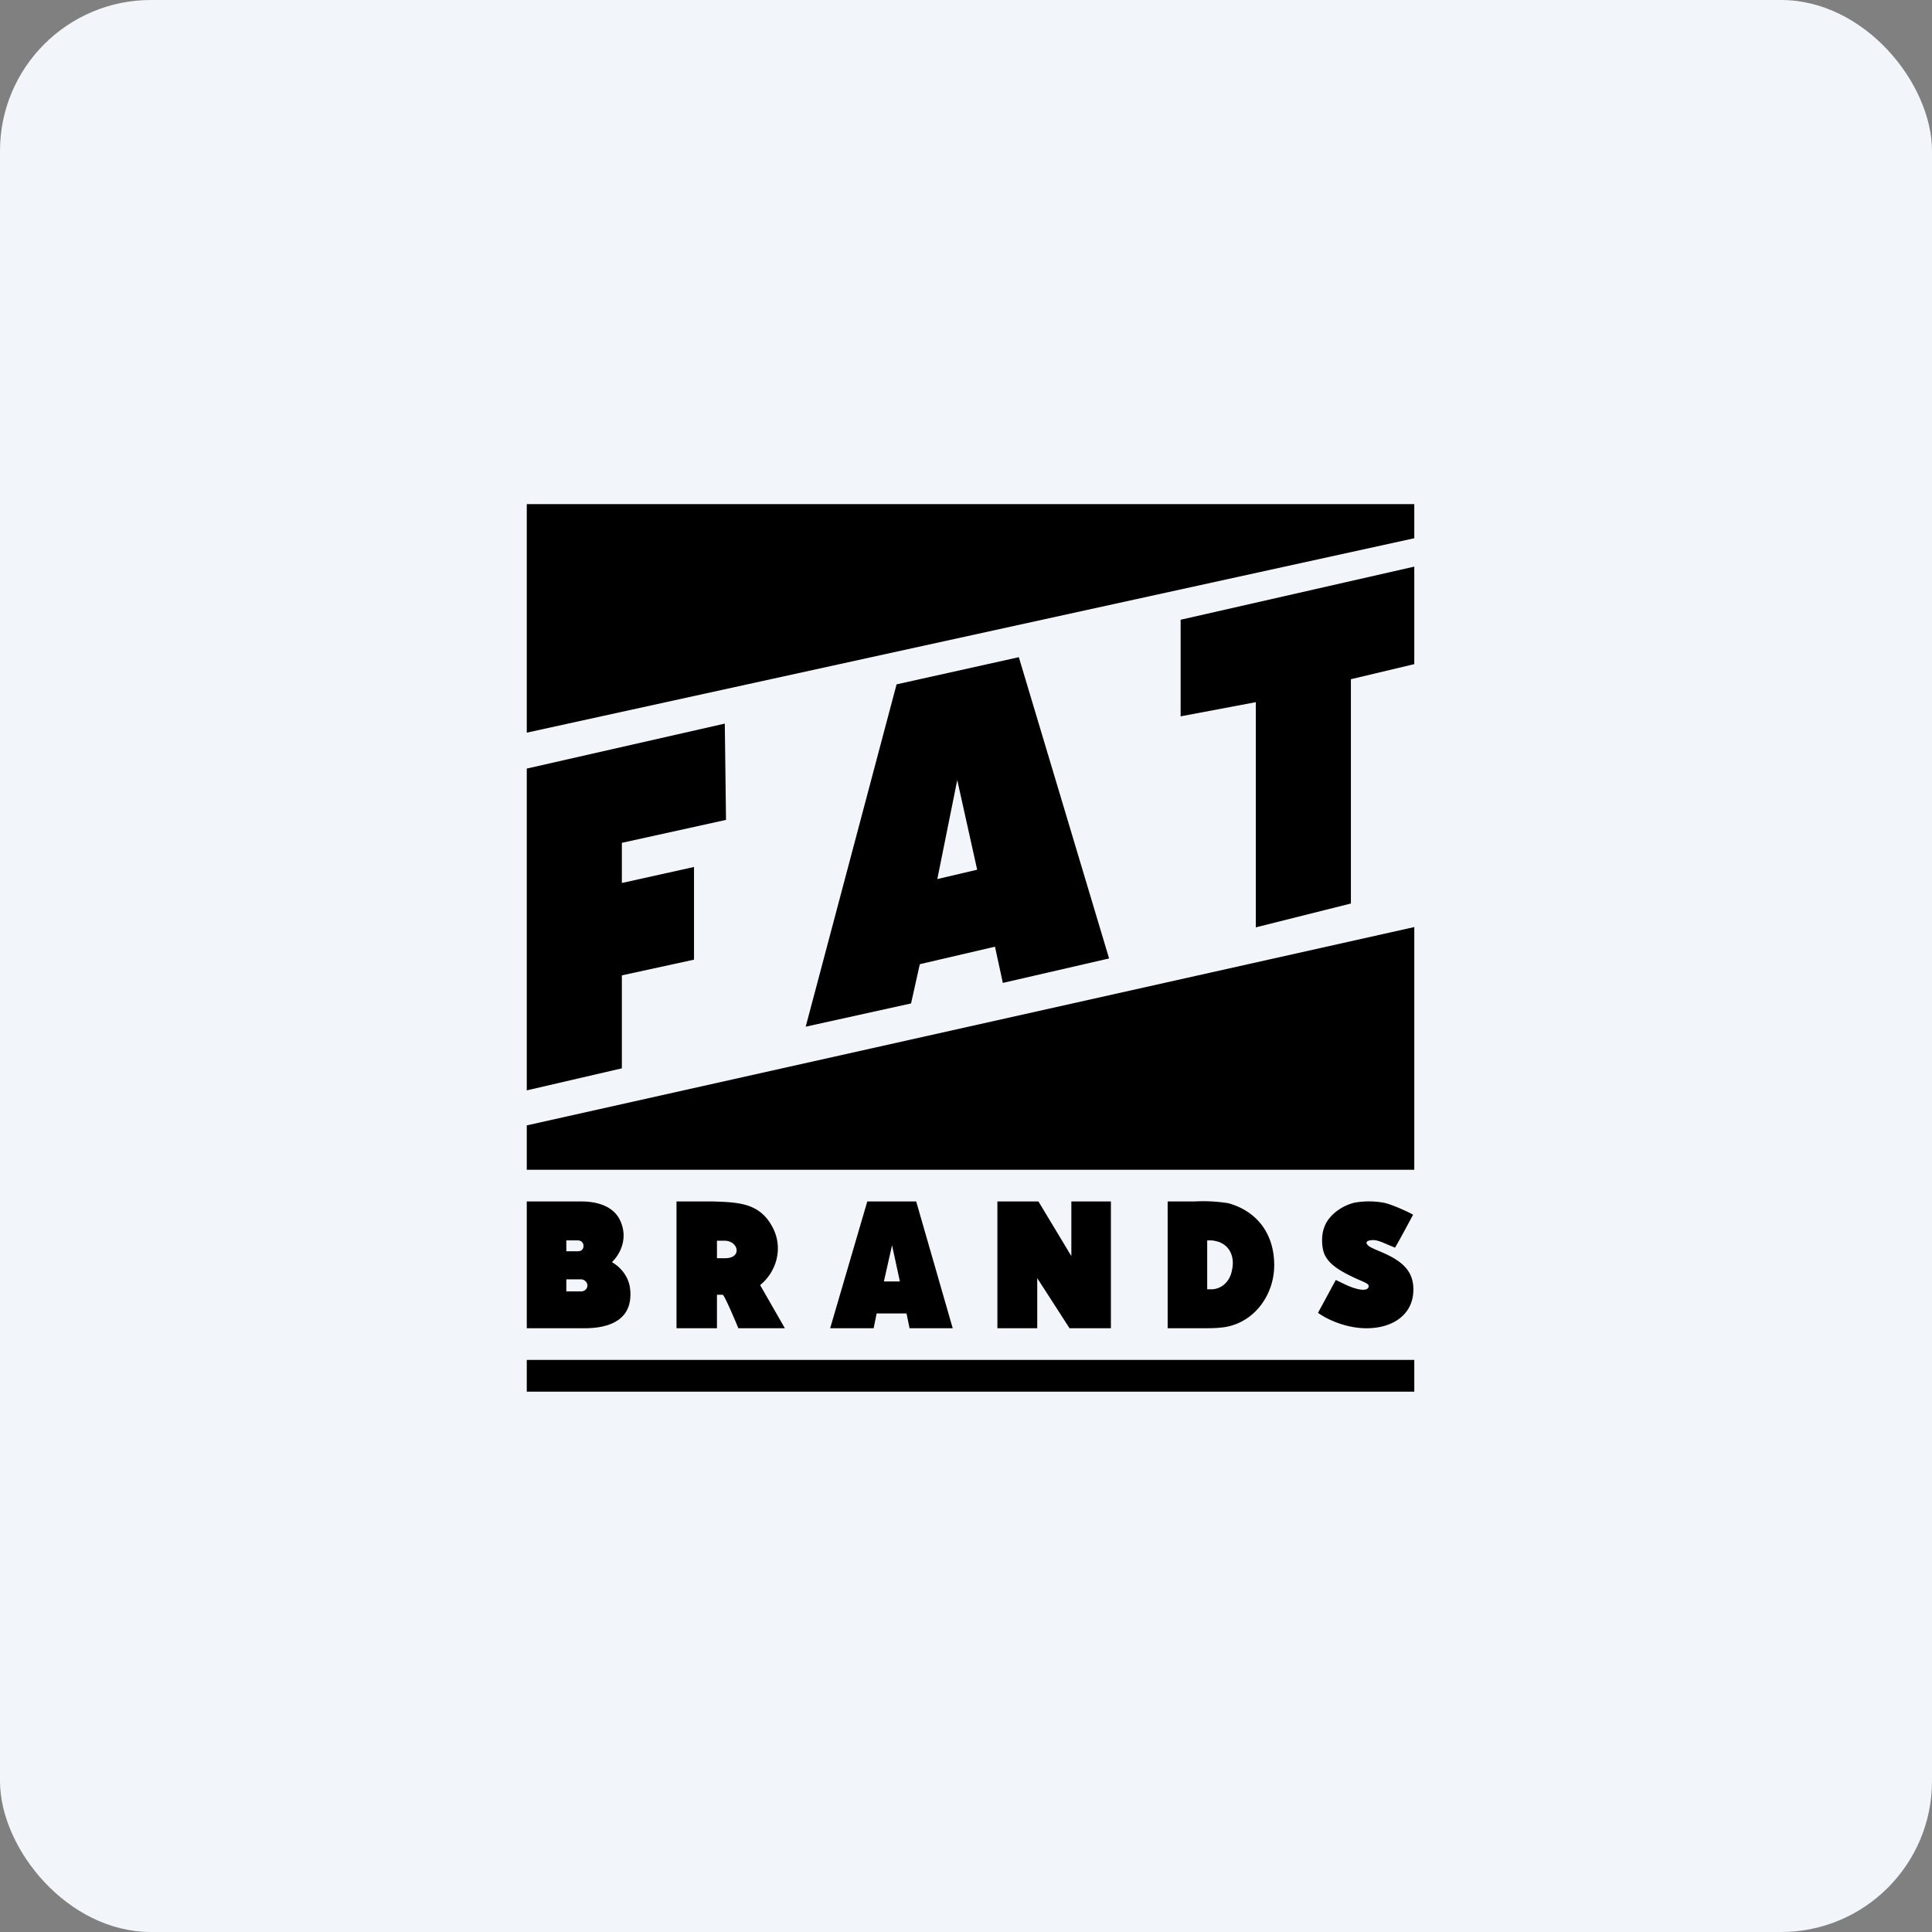
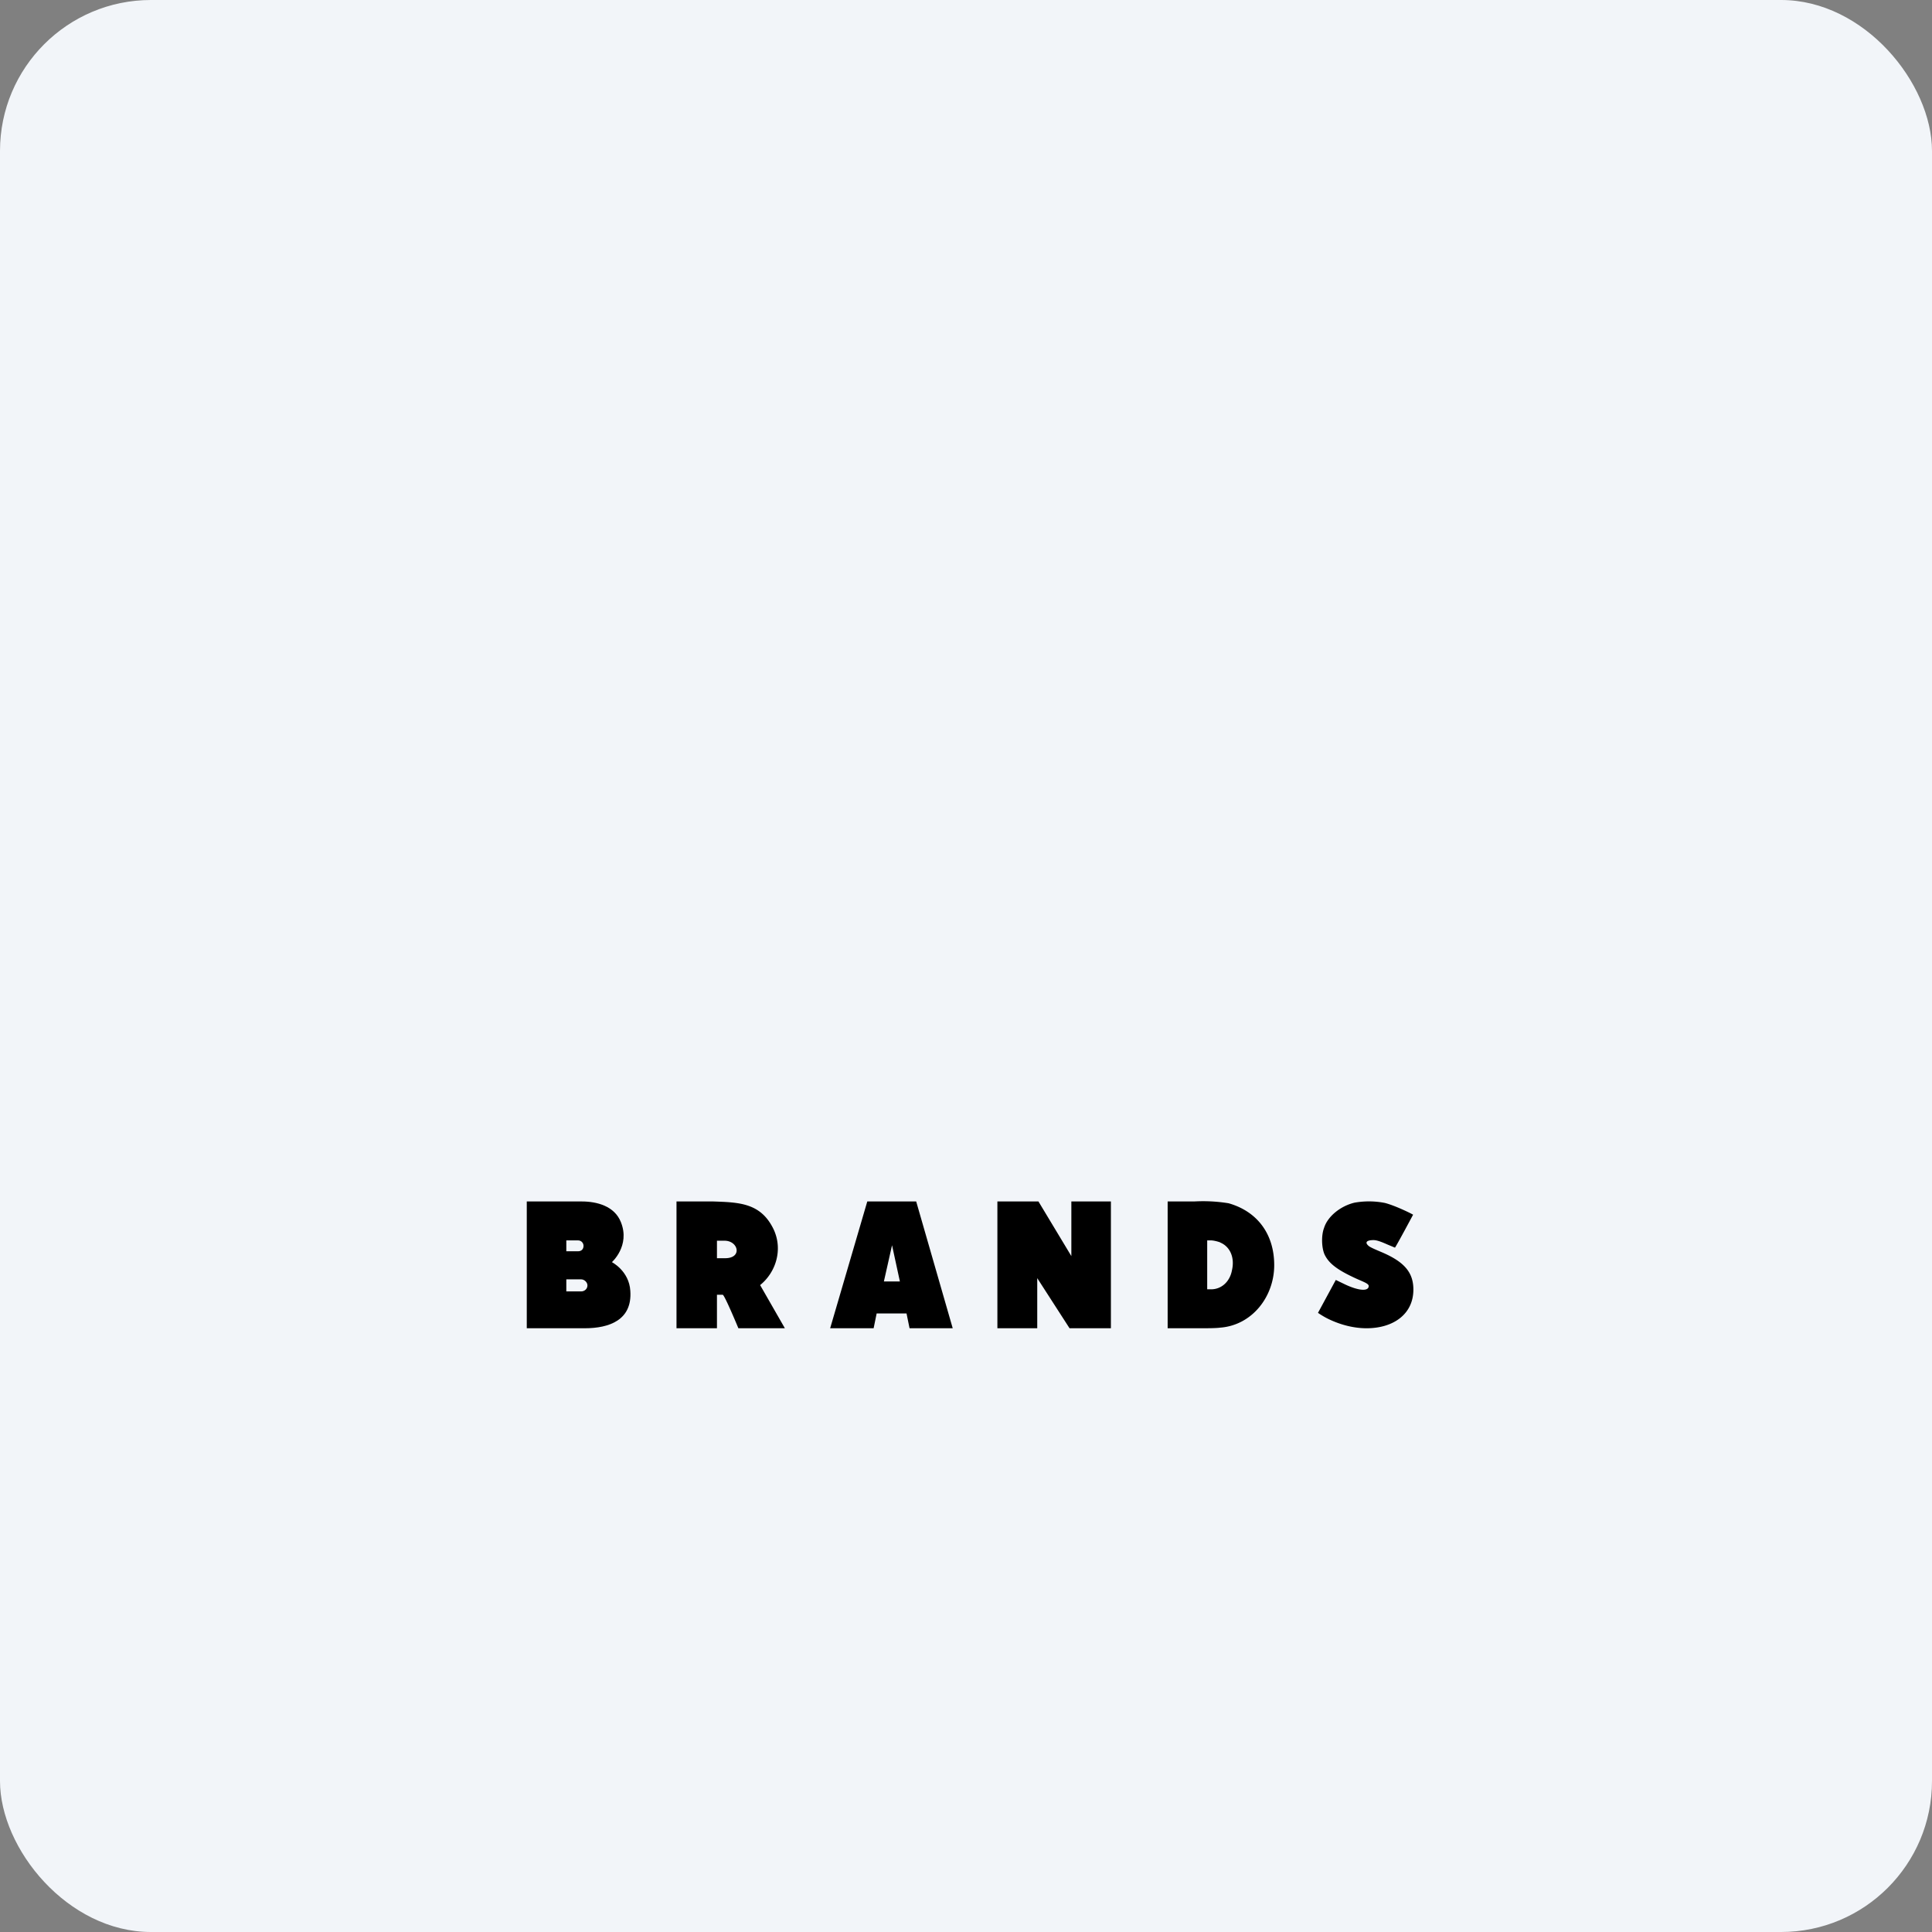
<svg xmlns="http://www.w3.org/2000/svg" width="64" height="64" viewBox="0 0 64 64">
  <rect x="0" y="0" width="64" height="64" fill="#808080" stroke="none" />
  <rect x="0" y="0" width="64" height="64" rx="5" ry="5" fill="#f2f5f9" />
  <path fill="#f2f5f9" d="M 2.75,2 L 61.55,2 L 61.55,60.80 L 2.75,60.80 L 2.75,2" />
-   <path d="M 17.45,24.27 L 46.85,17.83 L 46.85,16.70 L 17.45,16.70 L 17.45,24.27 M 39.11,20.53 L 39.11,23.73 L 41.60,23.26 L 41.60,30.72 L 44.75,29.93 L 44.75,22.50 L 46.85,22 L 46.85,18.77 L 39.11,20.53 L 39.11,20.53 M 29.70,22.67 L 26.69,34.01 L 30.18,33.24 L 30.47,31.94 L 32.96,31.36 L 33.22,32.56 L 36.74,31.75 L 33.75,21.77 L 29.70,22.67 L 29.70,22.67 M 32.37,28.81 L 31.05,29.12 L 31.71,25.84 L 32.37,28.81 L 32.37,28.81 M 17.45,25.46 L 17.45,36.12 L 20.60,35.39 L 20.60,32.31 L 22.99,31.79 L 22.99,28.72 L 20.60,29.25 L 20.60,27.92 L 24.05,27.16 L 24.01,23.97 L 17.45,25.46 M 17.45,37.28 L 17.45,38.75 L 46.85,38.75 L 46.85,30.71 L 17.45,37.28 M 17.45,46.10 L 46.85,46.10 L 46.85,45.05 L 17.45,45.05 L 17.45,46.10" />
  <path fill-rule="evenodd" d="M 17.45,44 L 19.37,44 C 20.18,44 20.95,43.73 20.88,42.76 C 20.84,42.10 20.27,41.81 20.27,41.81 C 20.27,41.81 20.88,41.27 20.57,40.49 C 20.36,39.95 19.77,39.80 19.27,39.80 L 17.45,39.80 L 17.45,44 L 17.45,44 M 18.76,41.09 L 19.15,41.09 C 19.26,41.09 19.33,41.18 19.33,41.27 C 19.33,41.38 19.26,41.45 19.15,41.45 L 18.76,41.45 L 18.76,41.09 M 19.25,42.38 L 18.76,42.38 L 18.76,42.78 L 19.25,42.78 C 19.36,42.78 19.46,42.70 19.46,42.58 C 19.46,42.48 19.36,42.38 19.25,42.38 L 19.25,42.38" />
  <path d="M 22.41,44 L 23.75,44 L 23.75,42.89 L 23.94,42.89 C 24,42.89 24.46,44 24.46,44 L 26,44 L 25.18,42.57 C 25.70,42.15 25.94,41.40 25.63,40.73 C 25.21,39.85 24.50,39.83 23.63,39.80 L 22.41,39.80 L 22.41,44 M 24.02,41.68 L 23.75,41.68 L 23.75,41.10 L 24,41.10 C 24.46,41.10 24.60,41.68 24.02,41.68 M 27.50,44 L 28.94,44 L 29.04,43.51 L 30.03,43.51 L 30.13,44 L 31.56,44 L 30.35,39.80 L 28.73,39.80 L 27.50,44 L 27.50,44 M 29.81,42.45 L 29.28,42.45 L 29.55,41.25 L 29.81,42.45 M 33.04,44 L 34.36,44 L 34.36,42.34 L 35.43,44 L 36.80,44 L 36.80,39.80 L 35.49,39.80 L 35.49,41.61 L 34.40,39.80 L 33.04,39.80 L 33.04,44 M 38.68,44 L 39.66,44 C 40.02,44 40.26,44 40.42,43.98 C 41.48,43.90 42.21,42.95 42.21,41.91 C 42.21,40.88 41.65,40.13 40.70,39.86 A 5.23,5.23 0 0,0 39.56,39.80 L 38.68,39.80 L 38.68,44 L 38.68,44 M 40.42,41.16 C 40.74,41.29 40.91,41.65 40.81,42.08 C 40.74,42.46 40.46,42.71 40.12,42.71 L 39.99,42.71 L 39.99,41.09 L 40.12,41.09 C 40.19,41.09 40.33,41.12 40.43,41.16 L 40.42,41.16 M 44.87,39.84 C 44.41,39.95 43.98,40.29 43.86,40.68 C 43.76,40.94 43.78,41.39 43.90,41.60 C 44.04,41.86 44.30,42.06 44.83,42.31 C 45.12,42.45 45.34,42.51 45.34,42.60 C 45.34,42.79 44.99,42.76 44.52,42.53 L 44.25,42.40 L 43.66,43.49 C 43.66,43.49 43.83,43.61 44.02,43.70 C 44.46,43.91 44.89,44 45.27,44 C 46.16,44 46.82,43.53 46.82,42.72 C 46.82,42.15 46.52,41.80 45.77,41.48 C 45.58,41.40 45.44,41.34 45.36,41.29 C 45.20,41.17 45.25,41.08 45.50,41.08 C 45.63,41.08 45.81,41.16 45.97,41.23 L 46.21,41.33 C 46.26,41.27 46.81,40.24 46.81,40.24 C 46.83,40.24 46.26,39.95 45.88,39.85 A 2.73,2.73 0 0,0 44.87,39.84 L 44.87,39.84" />
</svg>